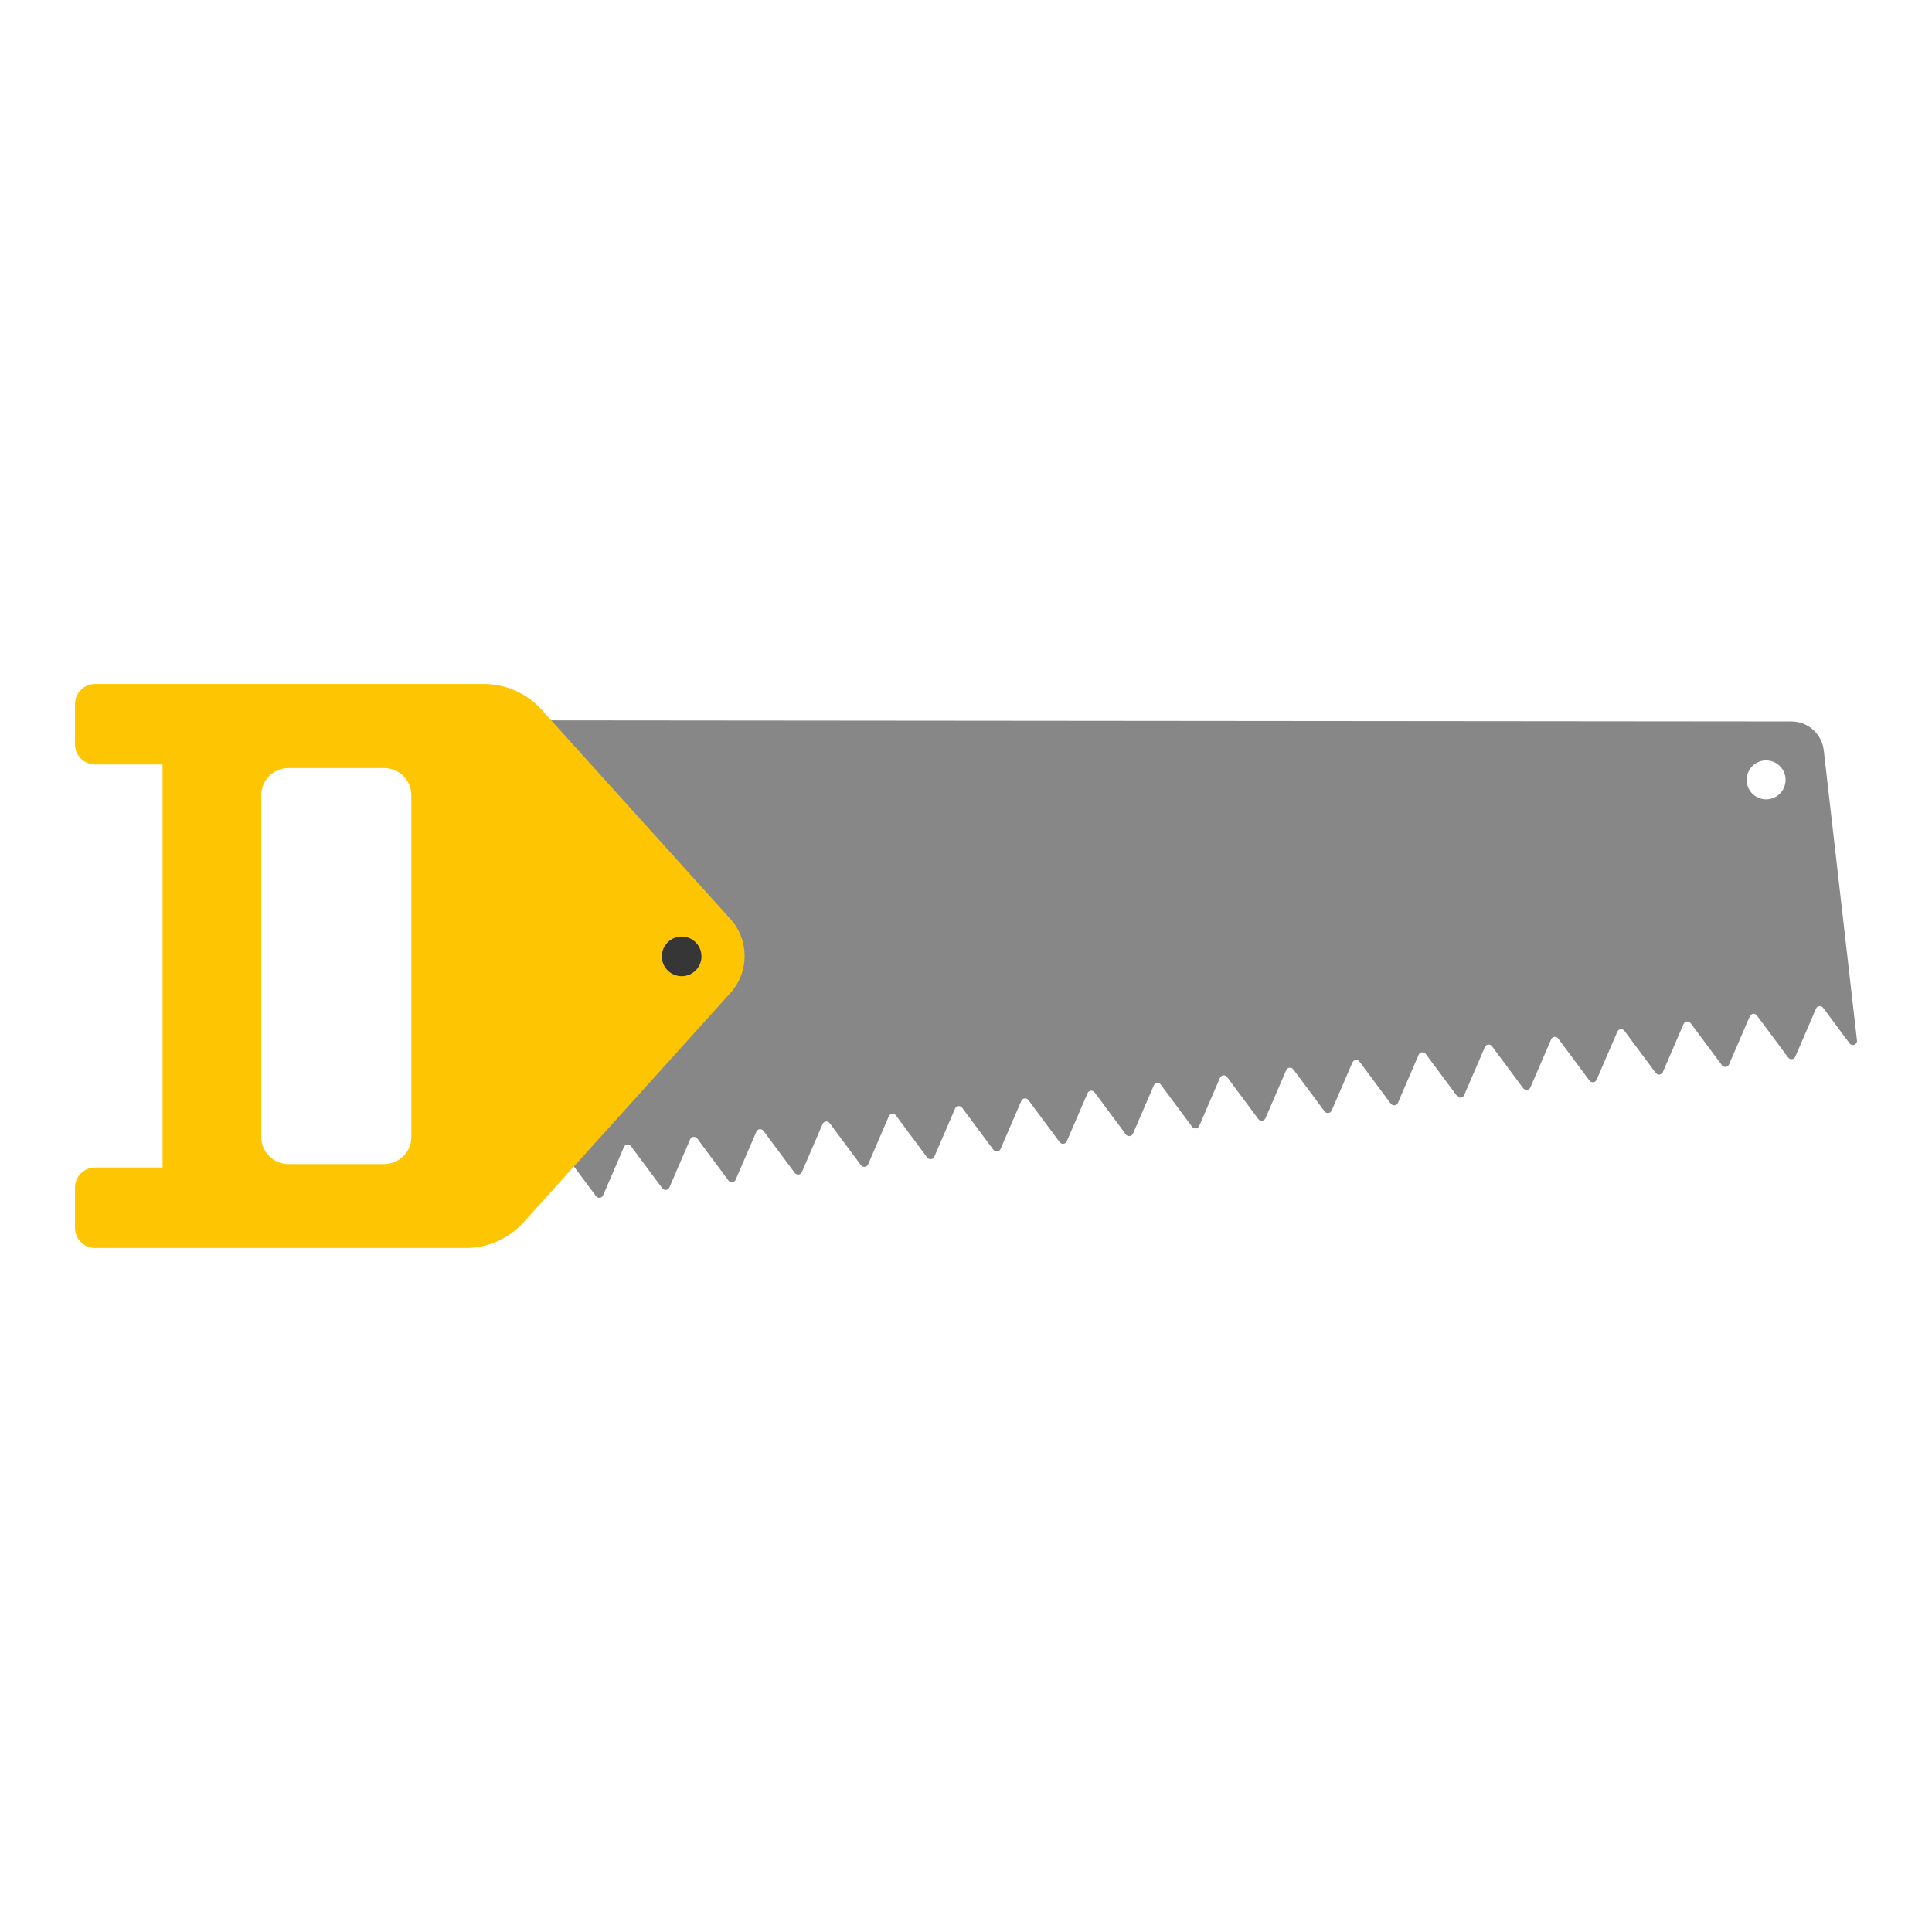
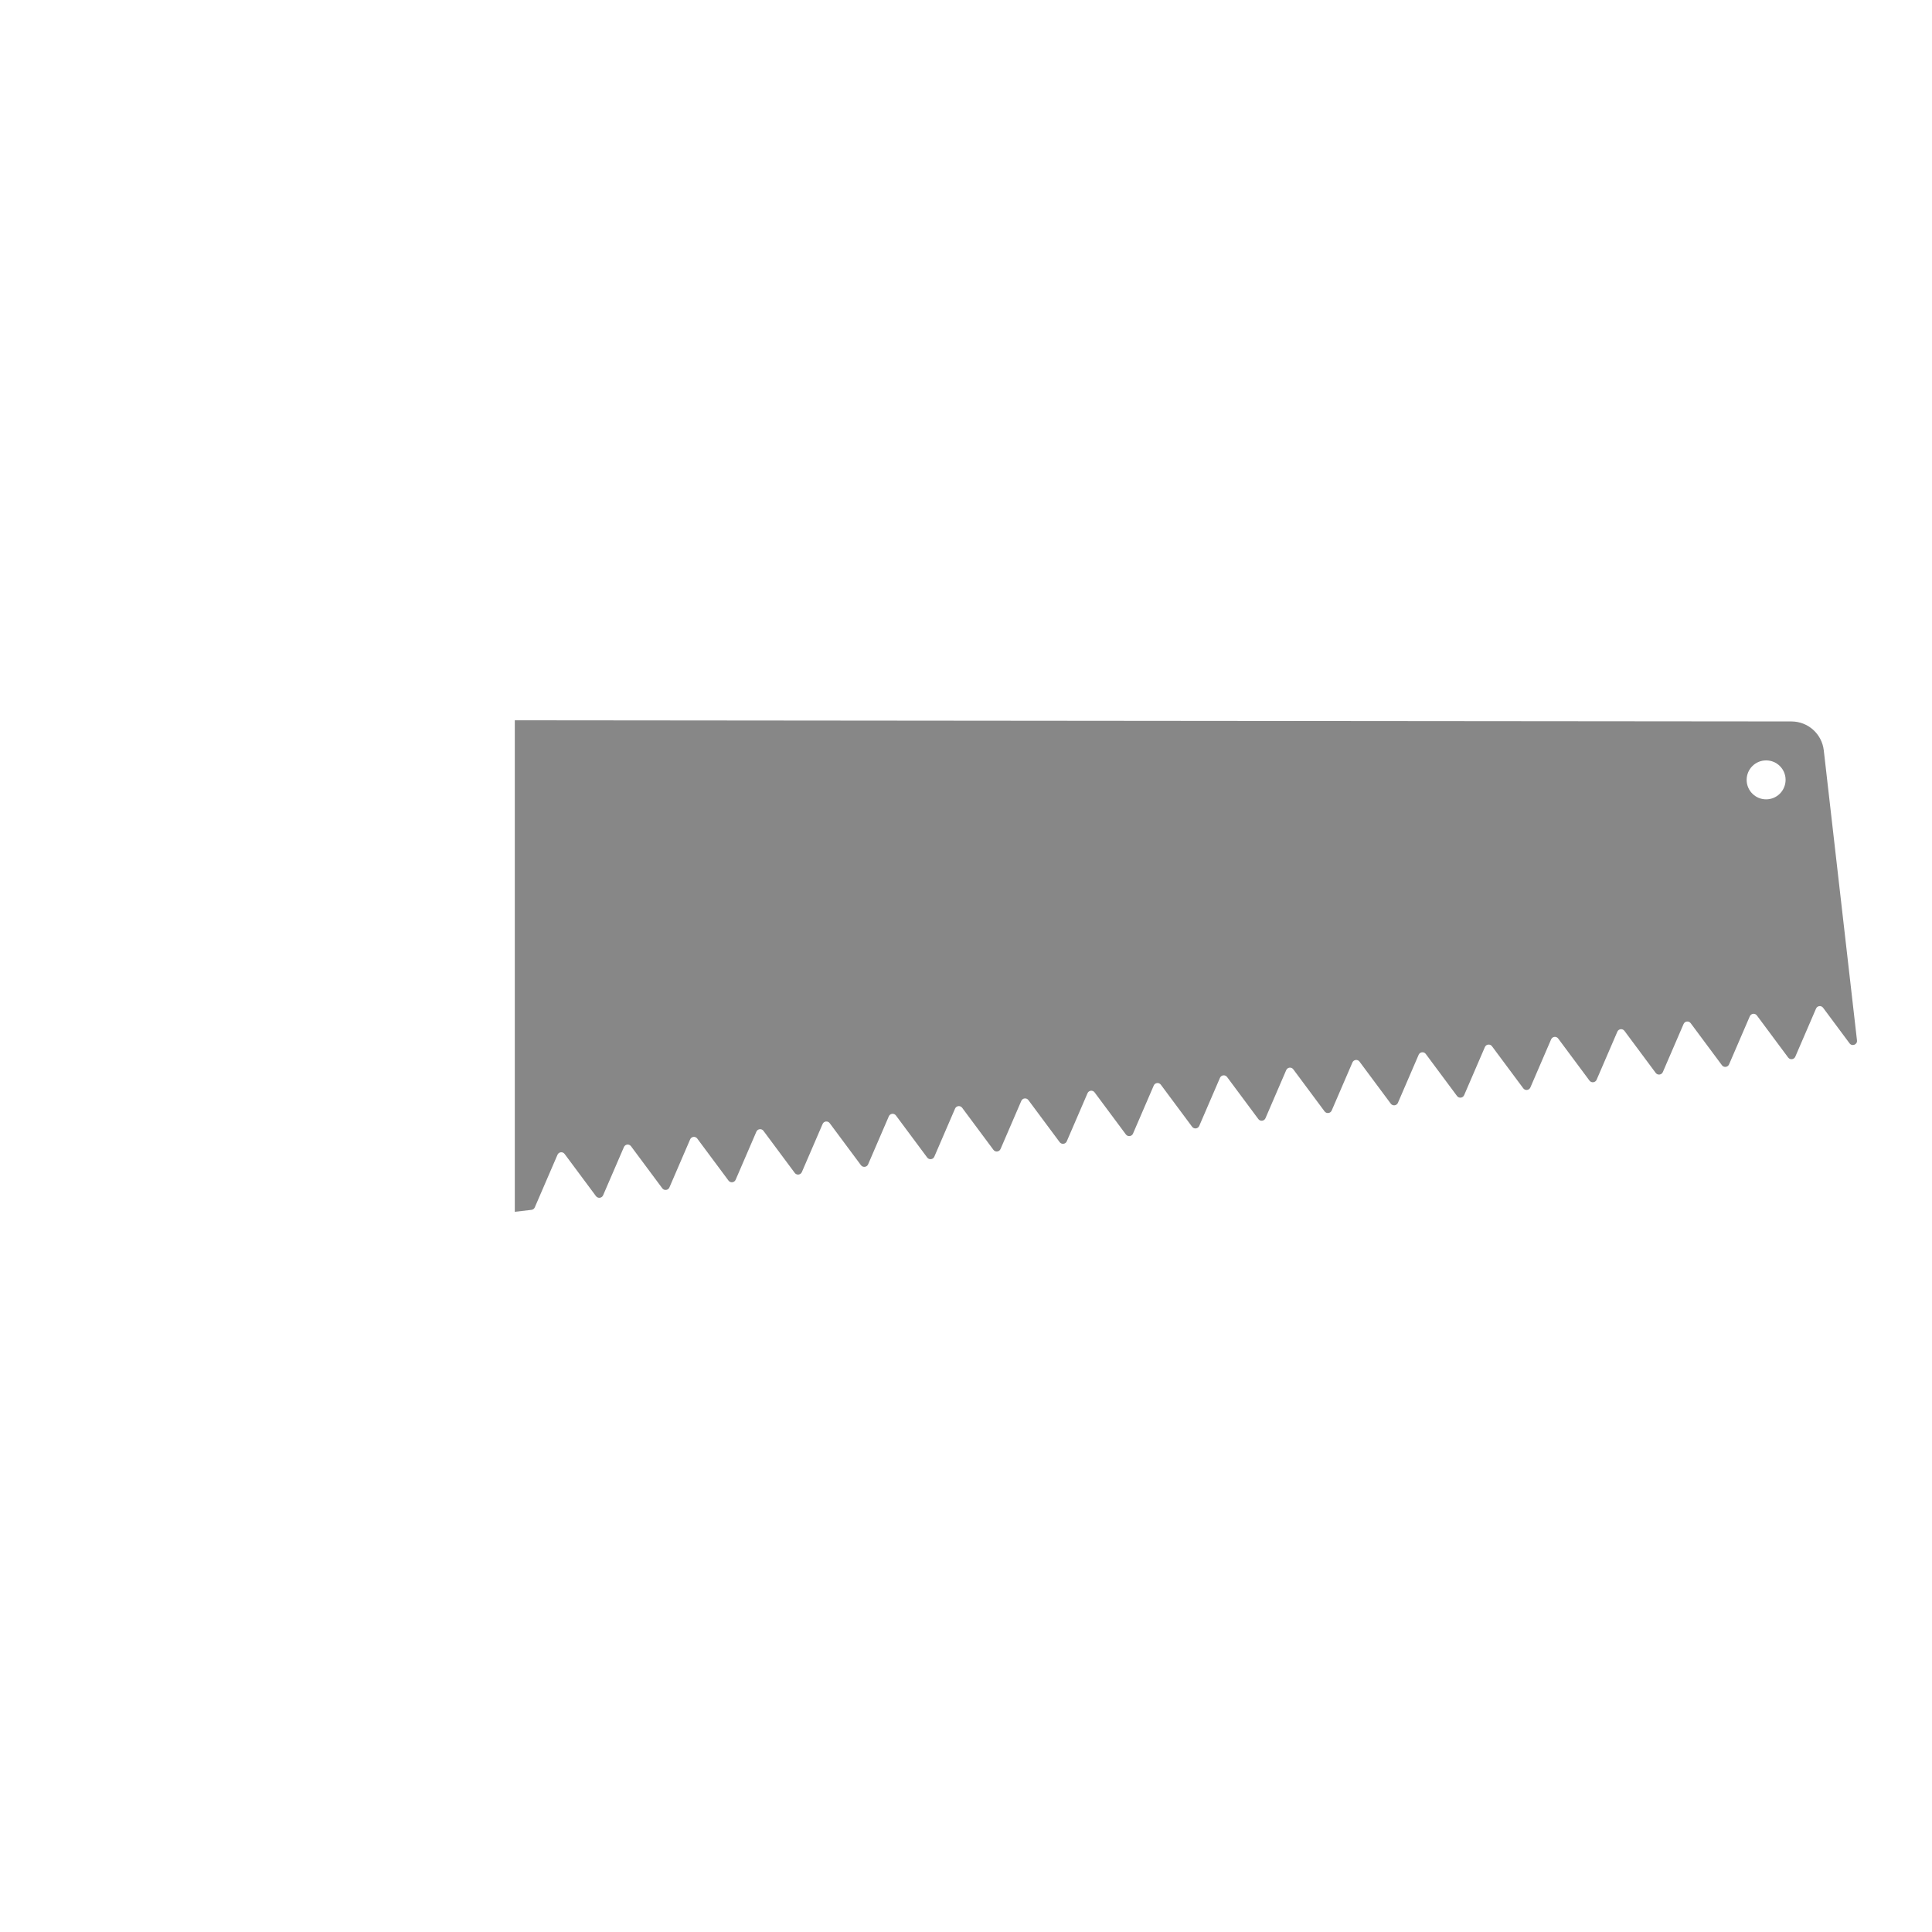
<svg xmlns="http://www.w3.org/2000/svg" width="800px" height="800px" viewBox="0 0 500 500" id="Layer_1" version="1.1" xml:space="preserve">
  <style type="text/css">
	.st0{fill:#B3B2B2;}
	.st1{fill:#6F6F6F;}
	.st2{fill:#363636;}
	.st3{fill:#FEC70F;}
	.st4{fill:#FBA812;}
	.st5{fill:#565656;}
	.st6{fill:#FEC602;}
	.st7{fill:#FFD255;}
	.st8{fill:#EDB400;}
	.st9{fill:#B4B1B2;}
	.st10{fill:#006C80;}
	.st11{fill:#FCC000;}
	.st12{fill:#FCD717;}
	.st13{fill:#FCC102;}
	.st14{fill:#FEC106;}
	.st15{fill:#9D9D9D;}
	.st16{fill:#7F7F7F;}
	.st17{fill:#B2B2B2;}
	.st18{fill:#878787;}
	.st19{fill:#FFFFFF;}
	.st20{fill:#888888;}
	.st21{fill:#B3B1B1;}
	.st22{fill:#006C84;}
	.st23{fill:#025568;}
</style>
  <g id="handsaw">
    <path class="st18" d="M471.99,194.17c-0.5-4.25-4.09-7.46-8.37-7.46l-330.39-0.3v127.2l4.31-0.5c0.38-0.04,0.71-0.29,0.86-0.64   l5.88-13.62c0.33-0.76,1.35-0.88,1.84-0.21l8.12,10.92c0.49,0.66,1.51,0.54,1.84-0.21l5.39-12.49c0.33-0.76,1.35-0.88,1.84-0.21   l8.09,10.88c0.49,0.66,1.51,0.54,1.84-0.21l5.37-12.45c0.33-0.76,1.35-0.88,1.84-0.21l8.09,10.88c0.49,0.66,1.51,0.54,1.84-0.21   l5.37-12.45c0.33-0.76,1.35-0.88,1.84-0.21l8.09,10.88c0.49,0.66,1.51,0.54,1.84-0.21l5.37-12.45c0.33-0.76,1.35-0.88,1.84-0.21   l8.09,10.88c0.49,0.66,1.51,0.54,1.84-0.21l5.37-12.45c0.33-0.76,1.35-0.88,1.84-0.21l8.09,10.88c0.49,0.66,1.51,0.54,1.84-0.21   l5.37-12.45c0.33-0.76,1.35-0.88,1.84-0.21l8.09,10.88c0.49,0.66,1.51,0.54,1.84-0.21l5.37-12.45c0.33-0.76,1.35-0.88,1.84-0.21   l8.09,10.88c0.49,0.66,1.51,0.54,1.84-0.21l5.37-12.45c0.33-0.76,1.35-0.88,1.84-0.21l8.09,10.88c0.49,0.66,1.51,0.54,1.84-0.21   l5.37-12.45c0.33-0.76,1.35-0.88,1.84-0.21l8.09,10.88c0.49,0.66,1.51,0.54,1.84-0.21l5.37-12.45c0.33-0.76,1.35-0.88,1.84-0.21   l8.09,10.88c0.49,0.66,1.51,0.54,1.84-0.21l5.37-12.45c0.33-0.76,1.35-0.88,1.84-0.21l8.09,10.88c0.49,0.66,1.51,0.54,1.84-0.21   l5.37-12.45c0.33-0.76,1.35-0.88,1.84-0.21l8.09,10.88c0.49,0.66,1.51,0.54,1.84-0.21l5.37-12.45c0.33-0.76,1.35-0.88,1.84-0.21   l8.09,10.88c0.49,0.66,1.51,0.54,1.84-0.21l5.37-12.45c0.33-0.76,1.35-0.88,1.84-0.21l8.09,10.88c0.49,0.66,1.51,0.54,1.84-0.21   l5.37-12.45c0.33-0.76,1.35-0.88,1.84-0.21l8.09,10.88c0.49,0.66,1.51,0.54,1.84-0.21l5.37-12.45c0.33-0.76,1.35-0.88,1.84-0.21   l8.09,10.88c0.49,0.66,1.51,0.54,1.84-0.21l5.37-12.45c0.33-0.76,1.35-0.88,1.84-0.21l8.09,10.88c0.49,0.66,1.51,0.54,1.84-0.21   l5.37-12.45c0.33-0.76,1.35-0.88,1.84-0.21l8.09,10.88c0.49,0.66,1.51,0.54,1.84-0.21l5.37-12.45c0.33-0.76,1.35-0.88,1.84-0.21   l6.84,9.2c0.65,0.88,2.05,0.32,1.92-0.76L471.99,194.17z M457.07,206.87c-2.78,0-5.04-2.25-5.04-5.04c0-2.78,2.25-5.04,5.04-5.04   s5.04,2.25,5.04,5.04C462.1,204.62,459.85,206.87,457.07,206.87z" />
    <g>
-       <path class="st6" d="M125.23,177.01H24.61c-2.87,0-5.2,2.33-5.2,5.2v10.43c0,2.87,2.33,5.2,5.2,5.2h17.46v104.31H24.61    c-2.87,0-5.2,2.33-5.2,5.2v10.43c0,2.87,2.33,5.2,5.2,5.2h95.96c5.68,0,11.09-2.41,14.9-6.62l53.56-59.38    c4.9-5.44,4.9-13.7,0-19.14l-48.91-54.22C136.32,179.42,130.91,177.01,125.23,177.01z M99.42,301.27H74.64    c-3.88,0-7.03-3.15-7.03-7.03V205.8c0-3.88,3.15-7.03,7.03-7.03h24.78c3.88,0,7.03,3.15,7.03,7.03v88.44    C106.46,298.11,103.31,301.27,99.42,301.27z" />
-       <circle class="st2" cx="176.41" cy="247.51" r="5.13" />
-     </g>
+       </g>
  </g>
</svg>